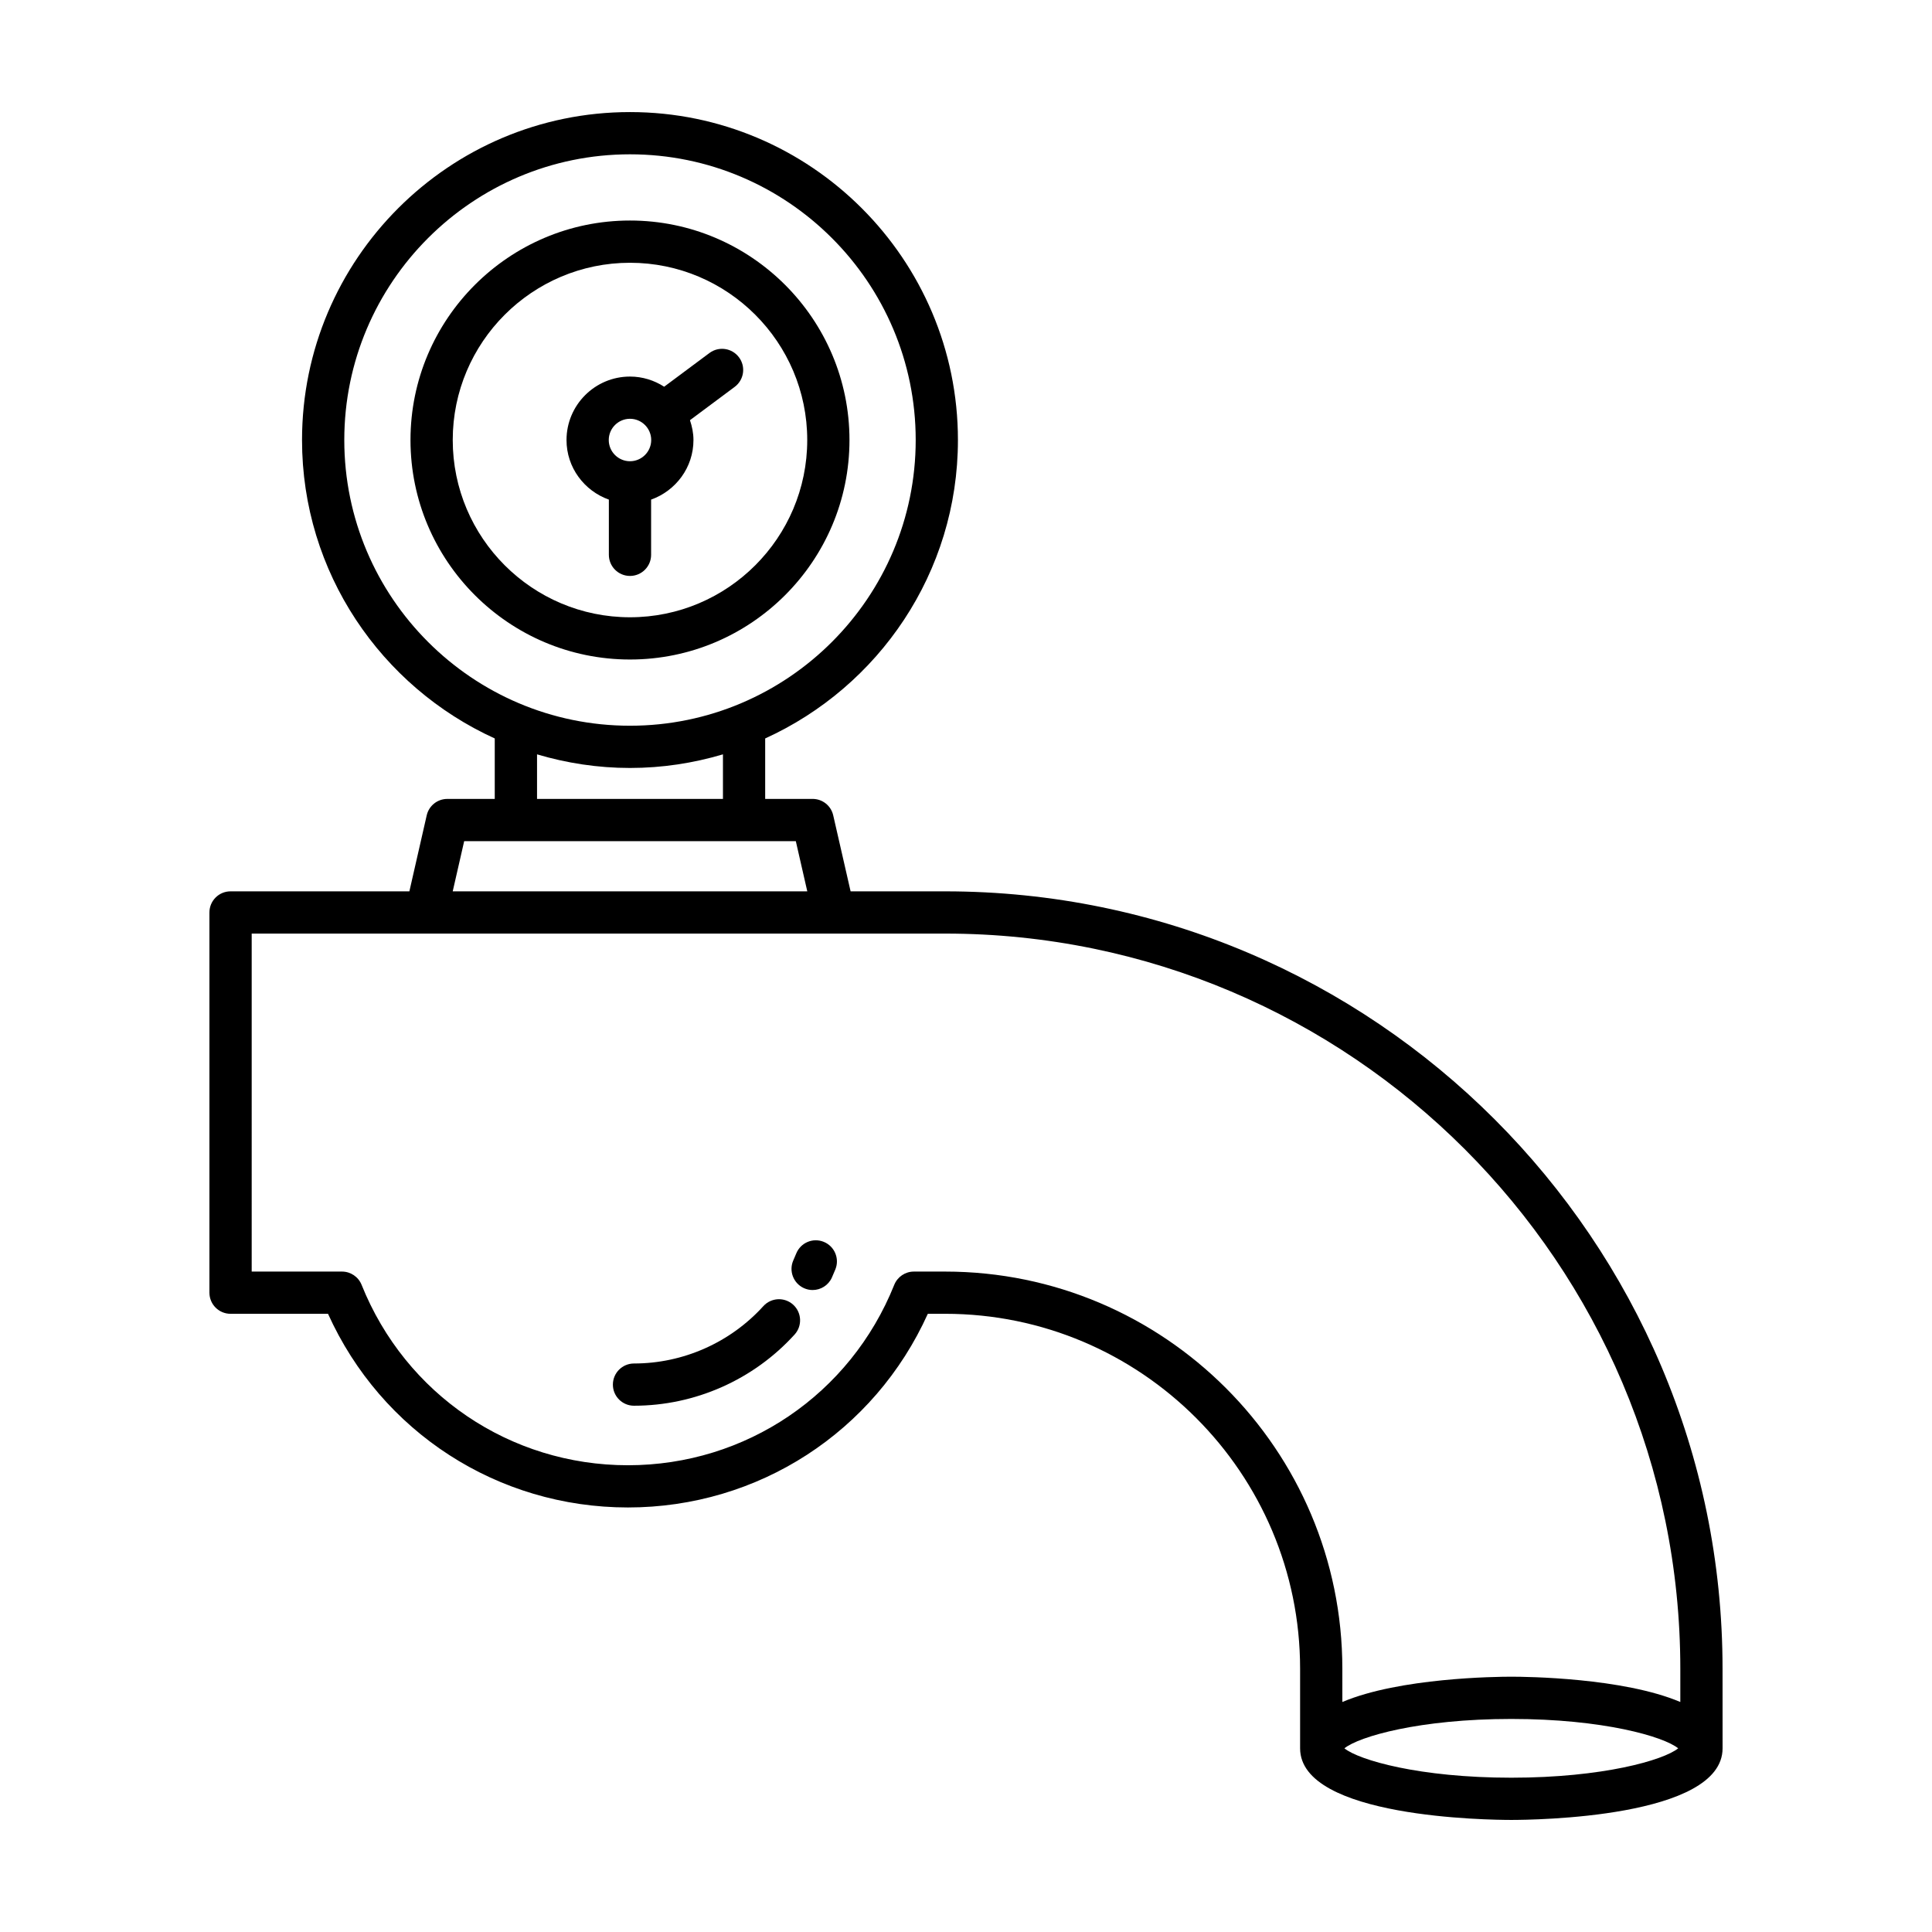
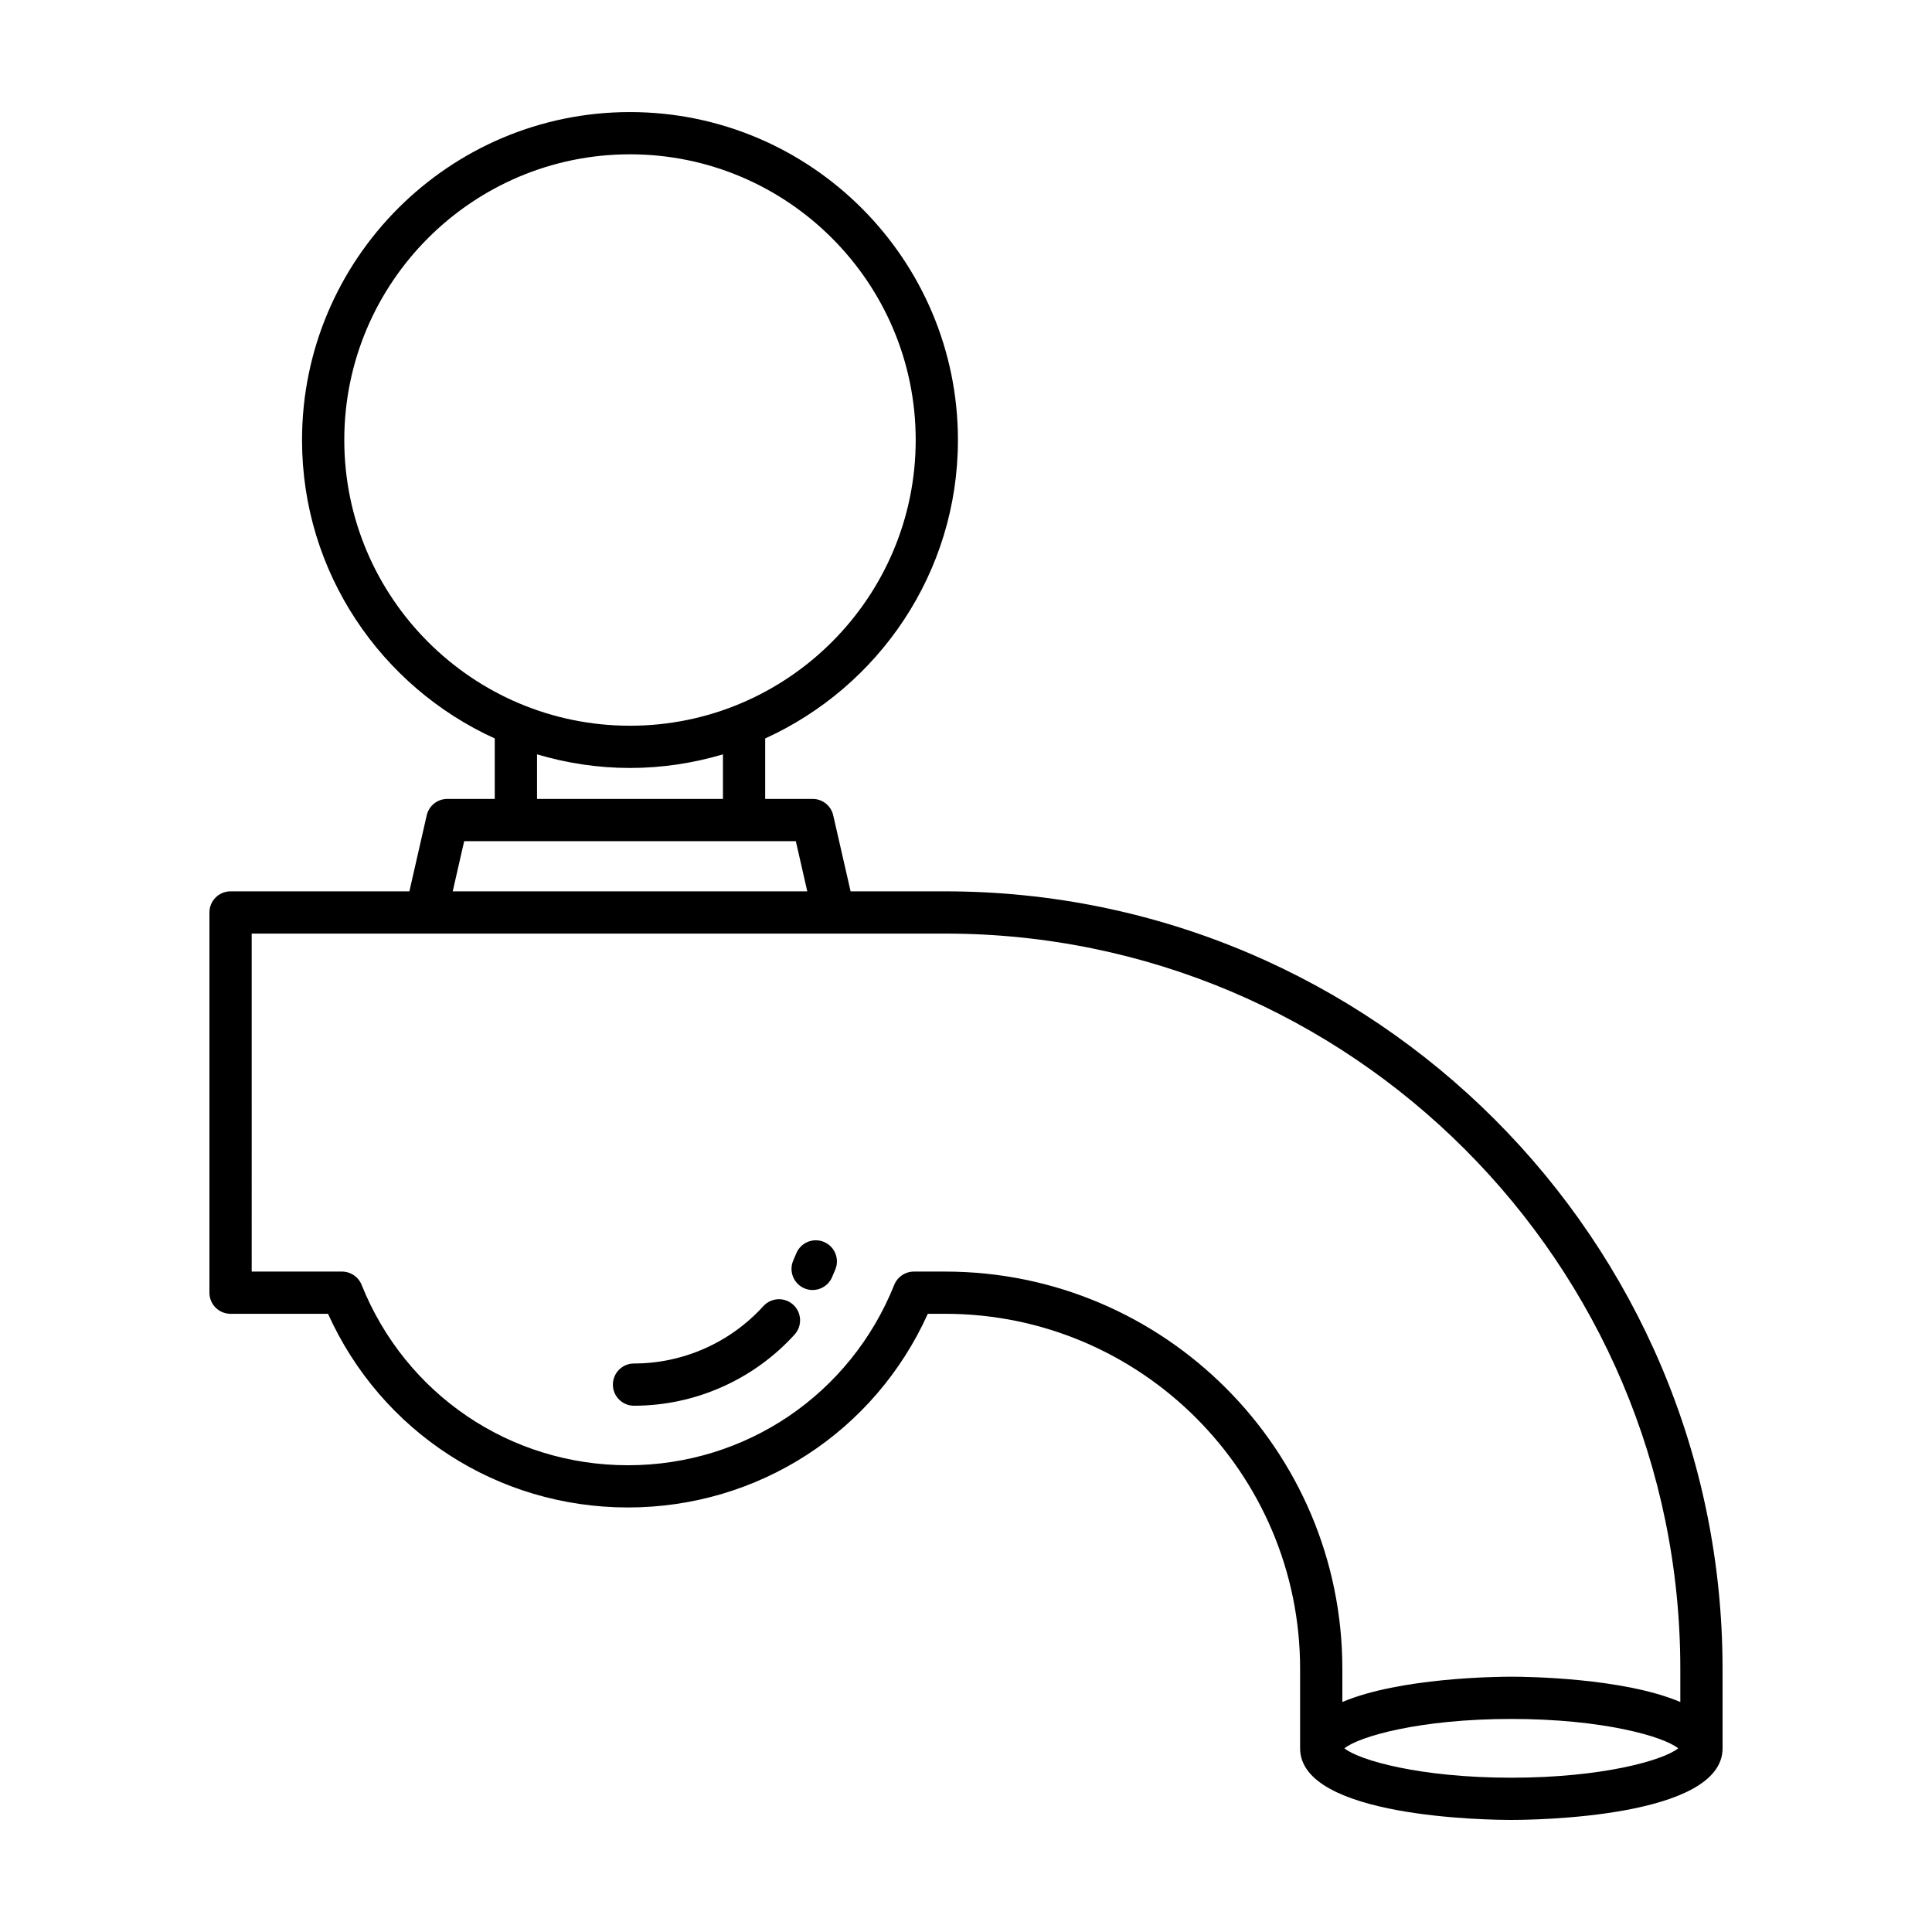
<svg xmlns="http://www.w3.org/2000/svg" fill="#000000" width="800px" height="800px" version="1.1" viewBox="144 144 512 512">
  <g>
    <path d="m205.1 492.17h25.828c14.133 31.301 44.918 51.324 79.477 51.324s65.348-20.02 79.477-51.324h4.594c51.867 0 94.066 42.199 94.066 94.066v21.086c0 18.449 50.25 18.98 55.98 18.98 5.731 0 55.98-0.531 55.98-18.98l-0.008-21.086c0-113.6-92.418-206.02-206.02-206.02h-25.055l-4.606-20.145c-0.578-2.547-2.844-4.352-5.457-4.352h-12.574v-16.02c30.078-13.684 51.082-43.949 51.082-79.086 0-47.922-38.988-86.91-86.91-86.91s-86.91 38.988-86.91 86.91c0 35.137 21 65.402 51.074 79.086v16.023h-12.574c-2.613 0-4.875 1.805-5.457 4.352l-4.594 20.141h-47.391c-3.094 0-5.598 2.508-5.598 5.598v100.76c0 3.094 2.504 5.598 5.598 5.598zm339.41 122.94c-24.301 0-40.367-4.656-44.23-7.785 3.863-3.129 19.93-7.785 44.23-7.785s40.367 4.656 44.23 7.785c-3.863 3.129-19.93 7.785-44.23 7.785zm-309.27-354.5c0-41.75 33.965-75.715 75.715-75.715s75.715 33.965 75.715 75.715-33.965 75.715-75.715 75.715-75.715-33.965-75.715-75.715zm100.35 83.301v11.809h-49.27v-11.809c7.82 2.316 16.078 3.609 24.637 3.609 8.559 0 16.816-1.293 24.633-3.609zm-68.578 23.004h87.887l3.039 13.301h-93.965zm-56.312 24.496h183.77c107.43 0 194.83 87.398 194.83 194.83v8.805c-15.156-6.422-40.785-6.703-44.781-6.703-3.996 0-29.629 0.281-44.781 6.703l-0.004-8.805c0-58.039-47.223-105.26-105.26-105.26h-8.293c-2.285 0-4.348 1.391-5.199 3.516-11.637 29.043-39.34 47.809-70.574 47.809-31.23 0-58.93-18.766-70.582-47.809-0.848-2.125-2.91-3.516-5.191-3.516h-23.934z" />
    <path d="m357.05 485.37c0.75 0.34 1.531 0.5 2.301 0.5 2.133 0 4.172-1.227 5.106-3.297 0.328-0.723 0.641-1.457 0.934-2.199 1.152-2.867-0.242-6.129-3.106-7.277-2.871-1.16-6.133 0.238-7.281 3.109-0.242 0.594-0.488 1.18-0.75 1.762-1.27 2.812-0.016 6.133 2.797 7.402z" />
    <path d="m312.02 516.53c16.172 0 31.68-6.879 42.559-18.867 2.078-2.289 1.906-5.832-0.383-7.906-2.281-2.07-5.82-1.91-7.906 0.387-8.762 9.656-21.254 15.195-34.27 15.195-3.094 0-5.598 2.508-5.598 5.598-0.004 3.086 2.5 5.594 5.598 5.594z" />
-     <path d="m369.12 260.61c0-32.074-26.094-58.168-58.164-58.168-32.074 0-58.172 26.094-58.172 58.168s26.098 58.168 58.172 58.168 58.164-26.094 58.164-58.168zm-105.14 0c0-25.902 21.074-46.973 46.977-46.973 25.902 0 46.969 21.07 46.969 46.973 0 25.902-21.07 46.973-46.969 46.973-25.902 0-46.977-21.07-46.977-46.973z" />
-     <path d="m316.55 291.03v-14.629c6.516-2.32 11.223-8.488 11.223-15.789 0-1.848-0.371-3.594-0.926-5.258l11.848-8.824c2.481-1.848 2.996-5.356 1.148-7.832-1.848-2.477-5.34-3-7.832-1.148l-12 8.934c-2.621-1.684-5.719-2.691-9.059-2.691-9.277 0-16.82 7.547-16.82 16.82 0 7.301 4.707 13.469 11.223 15.789v14.629c0 3.09 2.504 5.598 5.598 5.598s5.598-2.508 5.598-5.598zm-11.223-30.422c0-3.102 2.527-5.625 5.625-5.625 3.098 0 5.625 2.523 5.625 5.625 0 3.102-2.527 5.625-5.625 5.625-3.098 0-5.625-2.523-5.625-5.625z" />
  </g>
</svg>